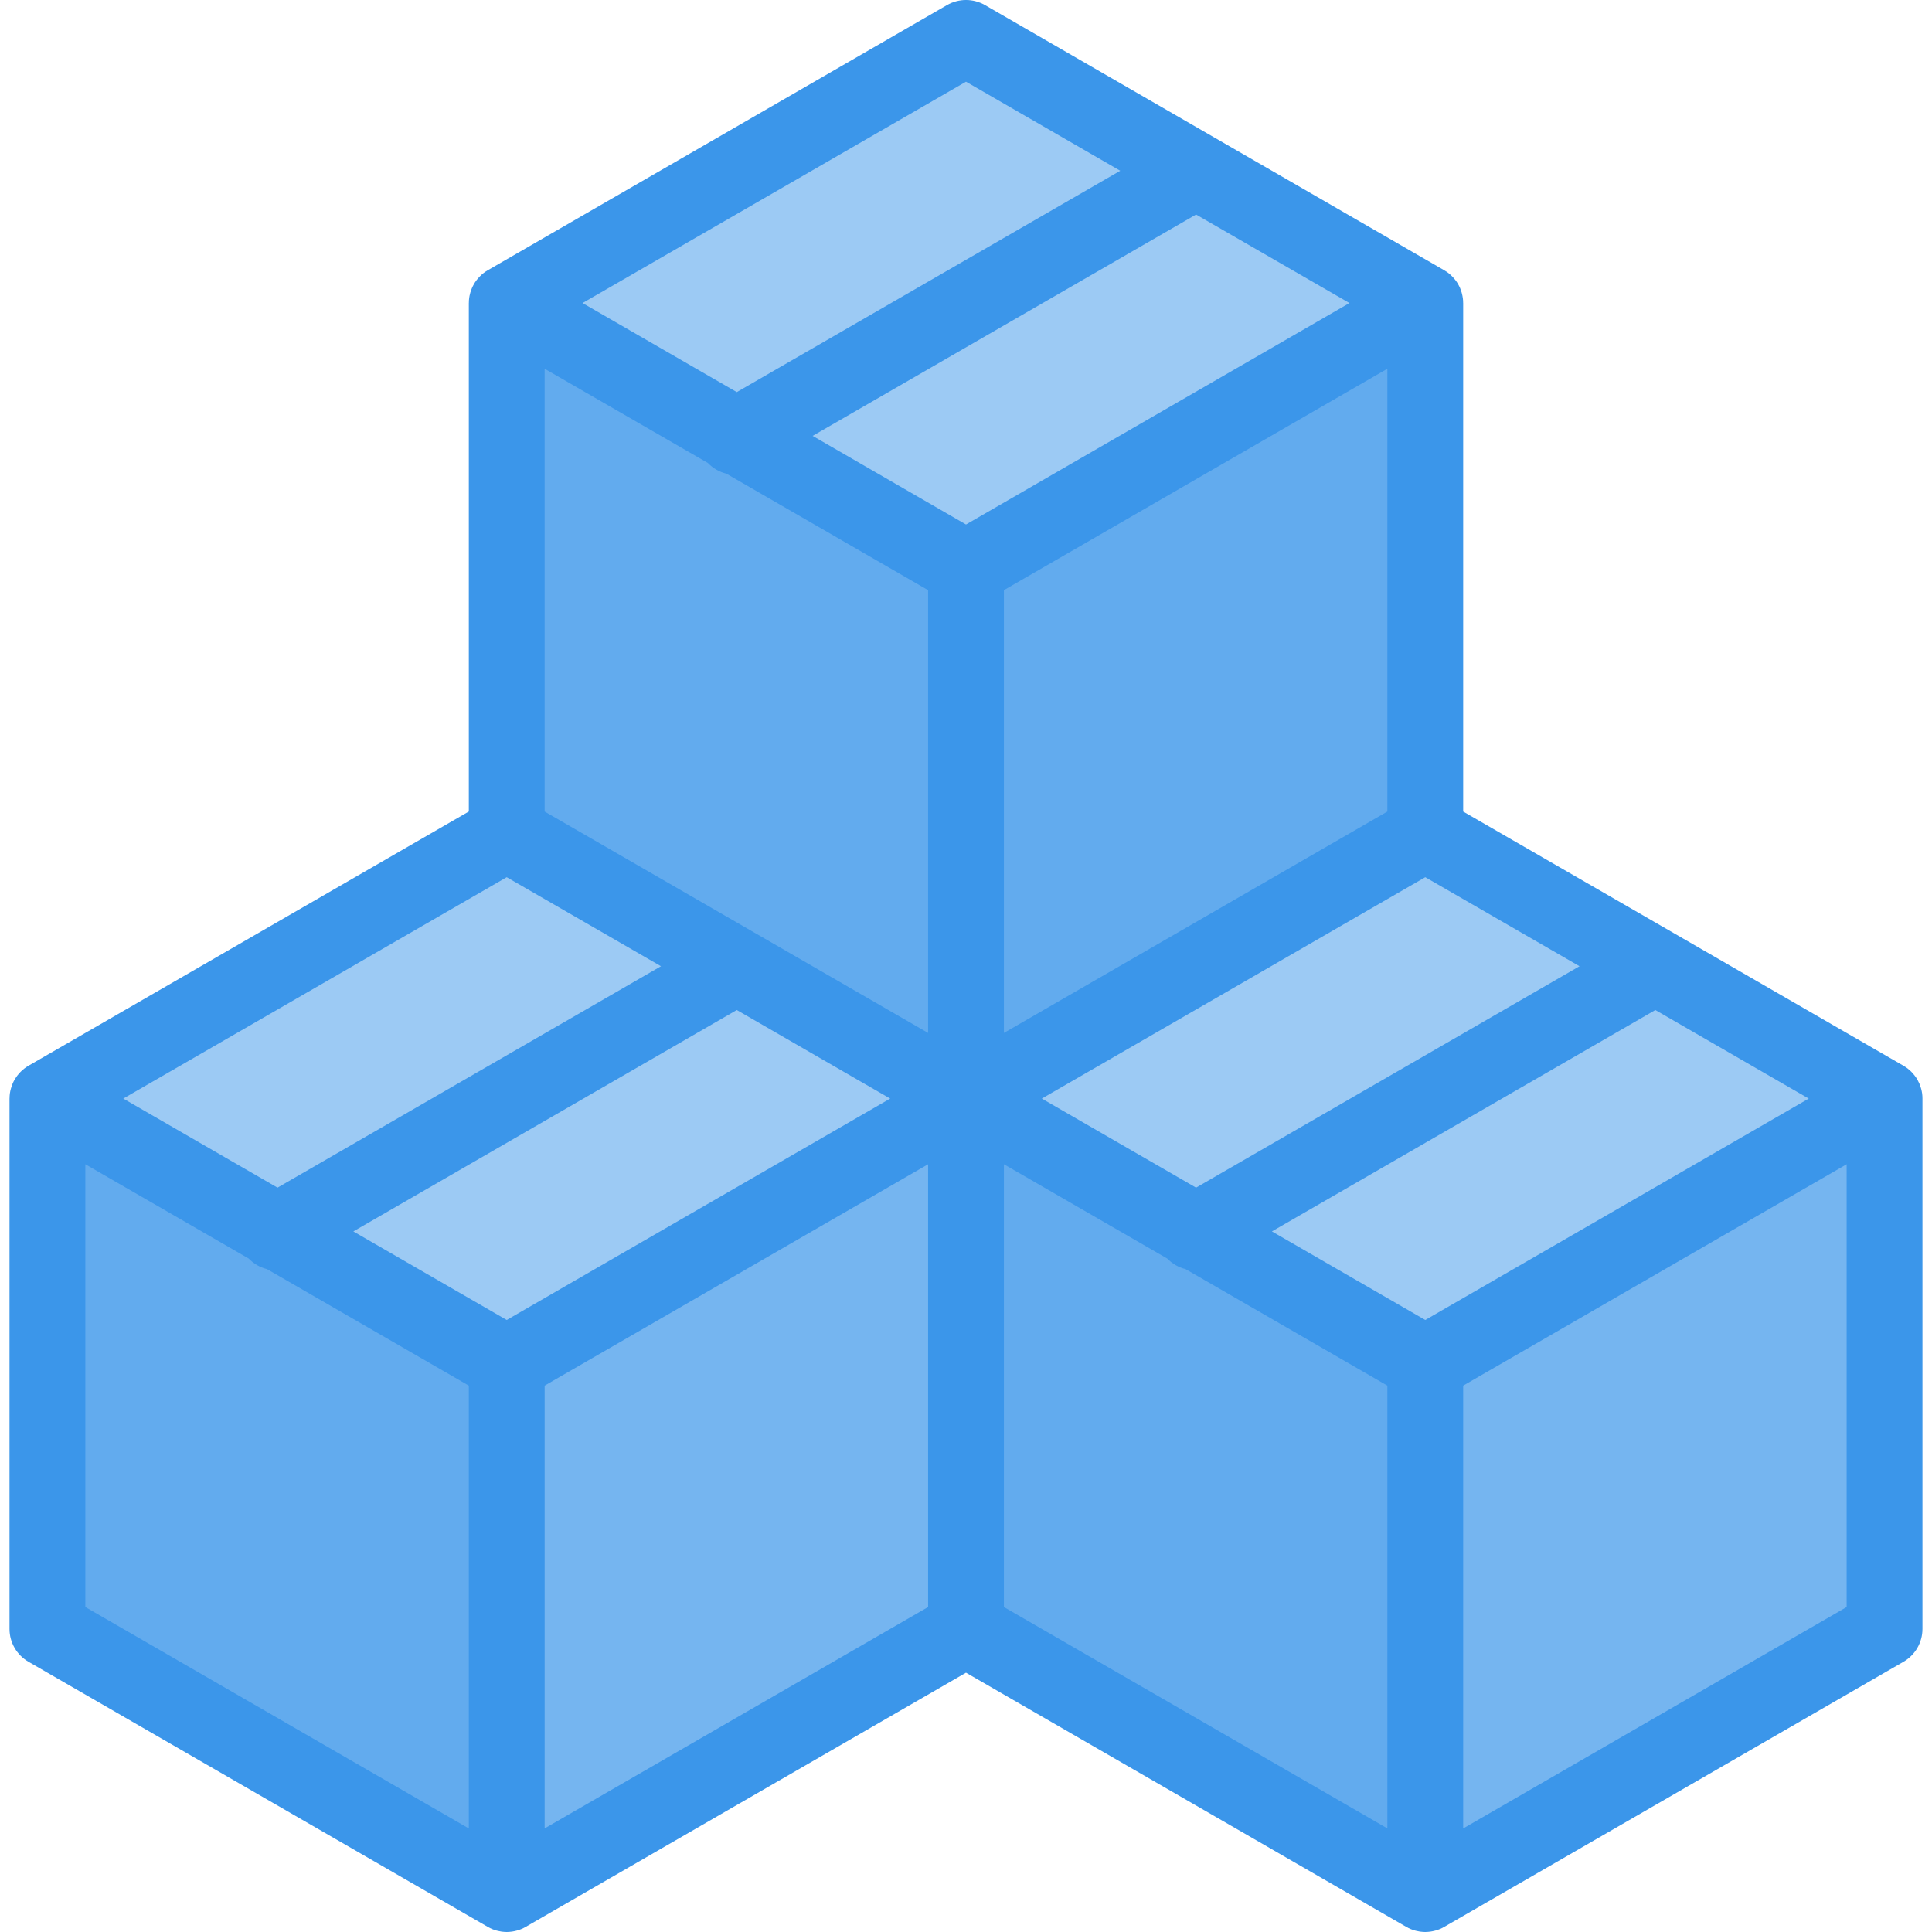
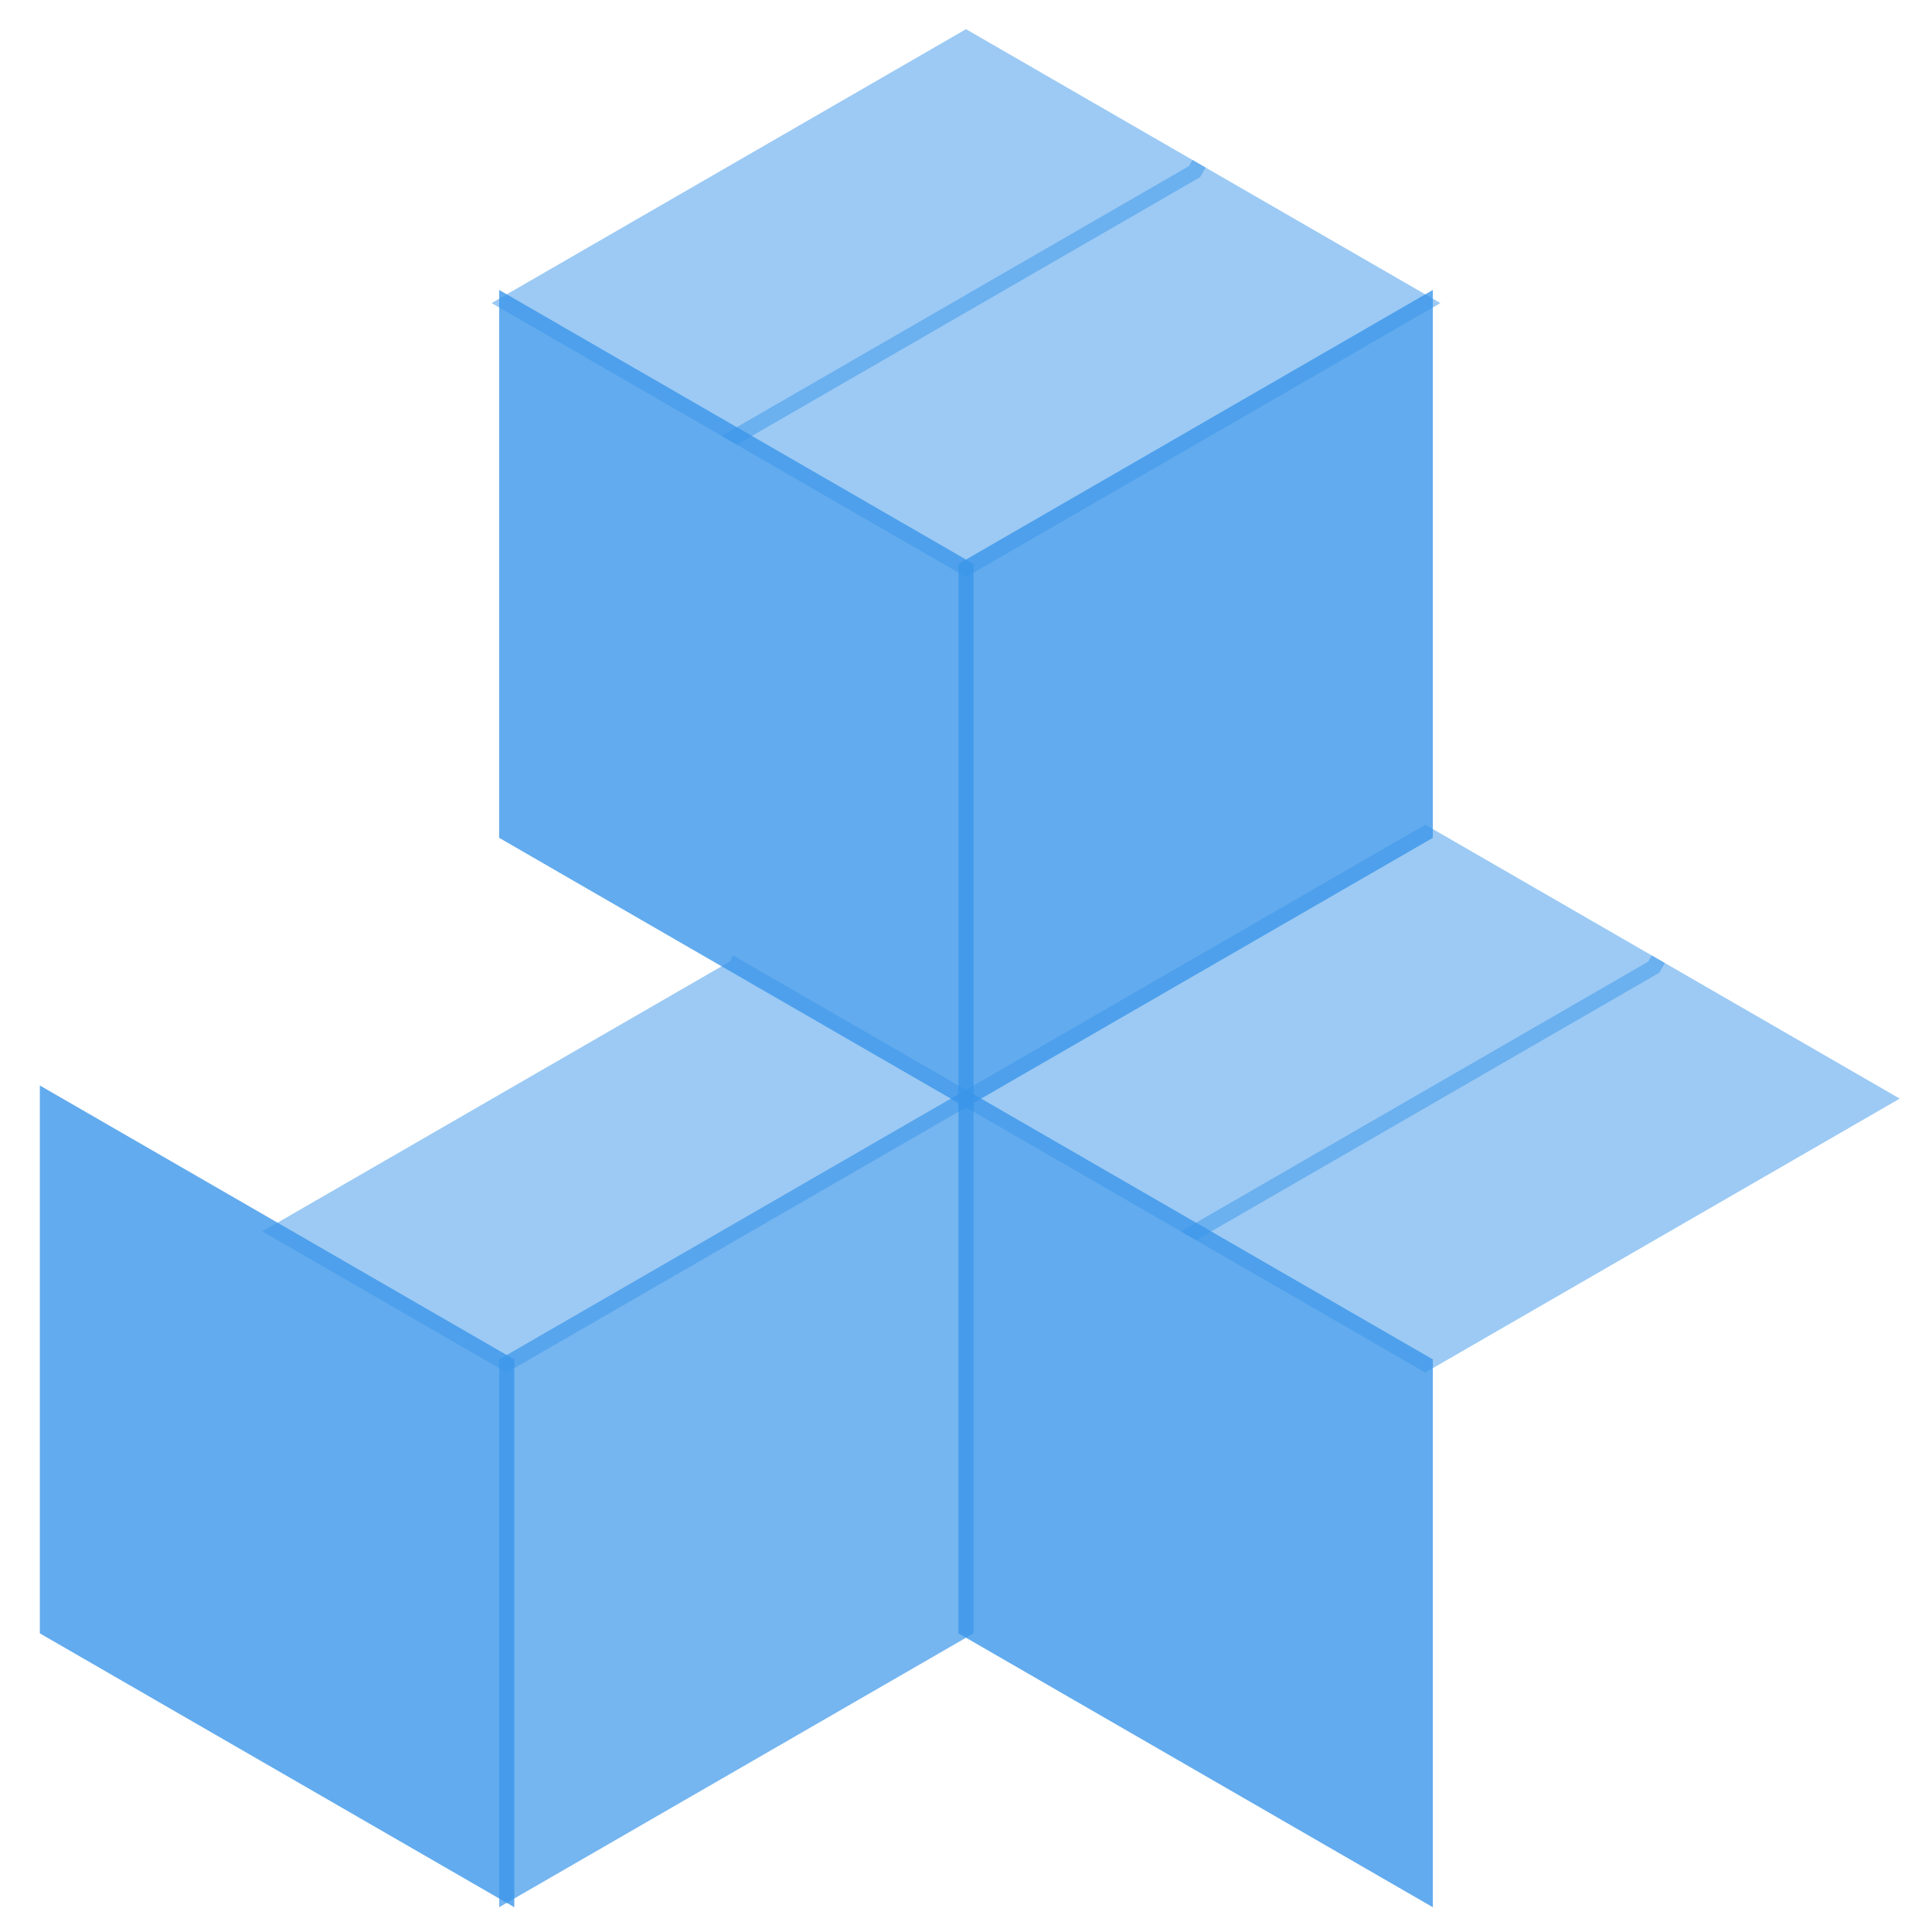
<svg xmlns="http://www.w3.org/2000/svg" width="50" height="50" viewBox="0 0 50 50" fill="none">
  <g clip-path="url(#clip0)">
    <path opacity="0.8" d="M24.804 42.271V28.092L31.052 31.7L37.082 35.181V49.359L24.804 42.271Z" fill="#3B96EA" />
-     <path opacity="0.7" d="M36.69 35.181L48.969 28.092V42.271L36.69 49.359V35.181Z" fill="#3B96EA" />
    <path opacity="0.5" d="M30.561 31.87L42.657 24.887L42.748 24.727L49.165 28.432L36.886 35.521L30.561 31.87Z" fill="#3B96EA" />
    <path opacity="0.5" d="M24.608 28.432L36.886 21.343L43.087 24.923L42.944 25.173L30.954 32.096L24.608 28.432Z" fill="#3B96EA" />
    <path opacity="0.8" d="M1.031 42.271V28.092L7.28 31.699L13.31 35.181V49.359L1.031 42.271Z" fill="#3B96EA" />
    <path opacity="0.7" d="M12.918 35.181L25.196 28.092V42.271L12.918 49.359V35.181Z" fill="#3B96EA" />
    <path opacity="0.5" d="M6.79 31.869L18.884 24.887L18.975 24.727L25.393 28.432L13.114 35.521L6.79 31.869Z" fill="#3B96EA" />
-     <path opacity="0.5" d="M0.835 28.432L13.114 21.343L19.315 24.923L19.172 25.173L7.182 32.095L0.835 28.432Z" fill="#3B96EA" />
    <path opacity="0.8" d="M18.949 25.166L12.918 21.683V7.504L25.196 14.594V28.772L18.949 25.166Z" fill="#3B96EA" />
    <path opacity="0.8" d="M24.804 14.594L37.082 7.504V21.683L24.804 28.771V14.594Z" fill="#3B96EA" />
    <path opacity="0.5" d="M18.675 11.282L30.77 4.299L30.862 4.14L37.278 7.844L25 14.934L18.675 11.282Z" fill="#3B96EA" />
    <path opacity="0.5" d="M12.722 7.844L25 0.755L31.201 4.336L31.058 4.585L19.068 11.508L12.722 7.844Z" fill="#3B96EA" />
-     <path d="M0.246 42.157C0.246 42.507 0.433 42.831 0.737 43.006L12.624 49.868C12.626 49.87 12.629 49.871 12.631 49.872C12.666 49.892 12.702 49.91 12.739 49.925C12.742 49.926 12.744 49.927 12.746 49.928C12.78 49.942 12.814 49.953 12.85 49.963C12.86 49.966 12.869 49.968 12.879 49.97C12.908 49.977 12.937 49.983 12.967 49.988C12.977 49.989 12.987 49.991 12.997 49.992C13.036 49.997 13.075 50 13.114 50C13.153 50 13.192 49.997 13.231 49.992C13.241 49.991 13.251 49.989 13.261 49.988C13.291 49.983 13.32 49.978 13.349 49.97C13.359 49.968 13.369 49.966 13.378 49.963C13.414 49.953 13.448 49.942 13.482 49.928C13.484 49.927 13.486 49.926 13.489 49.925C13.526 49.91 13.562 49.892 13.597 49.872C13.599 49.871 13.602 49.87 13.604 49.868L25 43.289L36.395 49.868C36.397 49.87 36.4 49.871 36.403 49.872C36.437 49.892 36.473 49.91 36.51 49.925C36.513 49.926 36.516 49.927 36.518 49.928C36.551 49.942 36.586 49.953 36.621 49.963C36.631 49.966 36.641 49.968 36.65 49.97C36.679 49.977 36.709 49.983 36.739 49.988C36.748 49.989 36.759 49.991 36.769 49.992C36.807 49.997 36.846 50 36.885 50C36.925 50 36.964 49.997 37.002 49.992C37.012 49.991 37.022 49.989 37.032 49.988C37.062 49.983 37.092 49.978 37.12 49.97C37.13 49.968 37.14 49.966 37.15 49.963C37.185 49.953 37.219 49.942 37.253 49.928C37.255 49.927 37.258 49.926 37.261 49.925C37.298 49.91 37.334 49.892 37.368 49.872C37.371 49.871 37.373 49.87 37.376 49.868L49.263 43.006C49.566 42.831 49.753 42.507 49.753 42.157V28.431C49.753 28.428 49.753 28.426 49.753 28.423C49.753 28.383 49.75 28.343 49.745 28.303C49.745 28.3 49.744 28.298 49.744 28.295C49.739 28.259 49.731 28.224 49.722 28.188C49.72 28.178 49.717 28.169 49.714 28.159C49.706 28.131 49.696 28.102 49.685 28.074C49.681 28.065 49.678 28.055 49.674 28.045C49.659 28.011 49.642 27.976 49.623 27.942C49.622 27.941 49.622 27.94 49.621 27.939C49.602 27.906 49.58 27.874 49.557 27.844C49.551 27.835 49.544 27.828 49.538 27.82C49.519 27.796 49.5 27.773 49.479 27.752C49.472 27.745 49.465 27.737 49.458 27.73C49.432 27.705 49.404 27.681 49.376 27.658C49.374 27.657 49.372 27.655 49.37 27.653C49.338 27.629 49.305 27.607 49.27 27.587C49.268 27.585 49.266 27.583 49.263 27.582L37.867 21.003V7.843C37.867 7.841 37.866 7.838 37.866 7.835C37.866 7.795 37.864 7.755 37.858 7.715C37.858 7.713 37.857 7.711 37.857 7.709C37.852 7.672 37.844 7.636 37.835 7.6C37.833 7.591 37.83 7.581 37.828 7.572C37.819 7.543 37.809 7.514 37.798 7.485C37.794 7.476 37.791 7.467 37.788 7.458C37.772 7.423 37.755 7.387 37.735 7.353C37.716 7.318 37.694 7.286 37.67 7.255C37.664 7.247 37.658 7.24 37.652 7.232C37.633 7.208 37.613 7.185 37.592 7.164C37.585 7.157 37.578 7.149 37.571 7.143C37.545 7.117 37.518 7.093 37.489 7.07C37.487 7.069 37.485 7.067 37.483 7.065C37.451 7.041 37.418 7.019 37.383 6.999C37.381 6.997 37.379 6.995 37.376 6.994L25.491 0.131C25.187 -0.044 24.813 -0.044 24.509 0.131L12.624 6.994C12.621 6.995 12.619 6.997 12.617 6.998C12.582 7.018 12.549 7.041 12.516 7.065C12.515 7.067 12.514 7.068 12.512 7.069C12.483 7.092 12.455 7.116 12.429 7.143C12.422 7.149 12.415 7.156 12.408 7.163C12.387 7.185 12.367 7.208 12.348 7.232C12.342 7.24 12.335 7.247 12.33 7.255C12.306 7.286 12.284 7.318 12.265 7.353C12.245 7.387 12.228 7.422 12.213 7.458C12.209 7.467 12.206 7.476 12.202 7.486C12.191 7.514 12.181 7.543 12.172 7.571C12.17 7.581 12.167 7.59 12.165 7.6C12.155 7.636 12.148 7.671 12.143 7.707C12.143 7.71 12.142 7.712 12.142 7.715C12.136 7.755 12.134 7.795 12.134 7.835C12.134 7.837 12.133 7.84 12.133 7.843V21.002L0.737 27.581C0.734 27.583 0.732 27.585 0.73 27.586C0.695 27.606 0.662 27.628 0.63 27.653C0.628 27.654 0.627 27.656 0.625 27.657C0.596 27.68 0.568 27.704 0.542 27.73C0.535 27.737 0.528 27.744 0.521 27.751C0.5 27.773 0.48 27.796 0.461 27.82C0.455 27.828 0.449 27.835 0.443 27.843C0.42 27.874 0.398 27.906 0.378 27.939C0.378 27.94 0.378 27.94 0.377 27.941C0.358 27.975 0.341 28.01 0.326 28.045C0.322 28.055 0.319 28.064 0.315 28.074C0.304 28.102 0.294 28.131 0.286 28.159C0.283 28.169 0.28 28.178 0.278 28.188C0.269 28.224 0.261 28.259 0.256 28.295C0.256 28.297 0.255 28.3 0.255 28.303C0.25 28.343 0.247 28.383 0.247 28.423C0.247 28.425 0.246 28.428 0.246 28.431V42.157H0.246V42.157ZM2.209 30.131L6.436 32.571C6.567 32.707 6.731 32.801 6.909 32.844L12.133 35.86V47.32L2.209 41.59V30.131ZM18.32 11.982C18.452 12.12 18.617 12.214 18.797 12.258L24.019 15.273V26.732L14.095 21.003V9.543L18.32 11.982ZM34.924 7.843L25 13.574L21.031 11.281L30.954 5.552L34.924 7.843ZM46.81 28.431L36.886 34.161L32.917 31.869L42.84 26.139L46.81 28.431ZM13.114 34.161L9.144 31.869L19.068 26.139L23.038 28.431L13.114 34.161ZM25.981 30.131L30.208 32.571C30.339 32.707 30.503 32.8 30.681 32.844L35.905 35.86V47.319L25.981 41.59V30.131H25.981ZM30.954 30.736L26.962 28.431L36.886 22.702L40.878 25.006L30.954 30.736ZM35.905 21.003L25.981 26.732V15.273L35.905 9.543V21.003ZM13.114 22.702L17.106 25.006L7.182 30.736L3.19 28.431L13.114 22.702ZM14.095 47.319V35.86L24.019 30.131V41.59L14.095 47.319ZM37.867 47.32V35.86L47.791 30.131V41.59L37.867 47.32ZM25 2.114L28.992 4.419L19.068 10.148L15.076 7.843L25 2.114Z" fill="#3B96EA" />
  </g>
  <defs>
    <clipPath id="clip0">
      <rect width="50" height="50" fill="white" />
    </clipPath>
  </defs>
</svg>